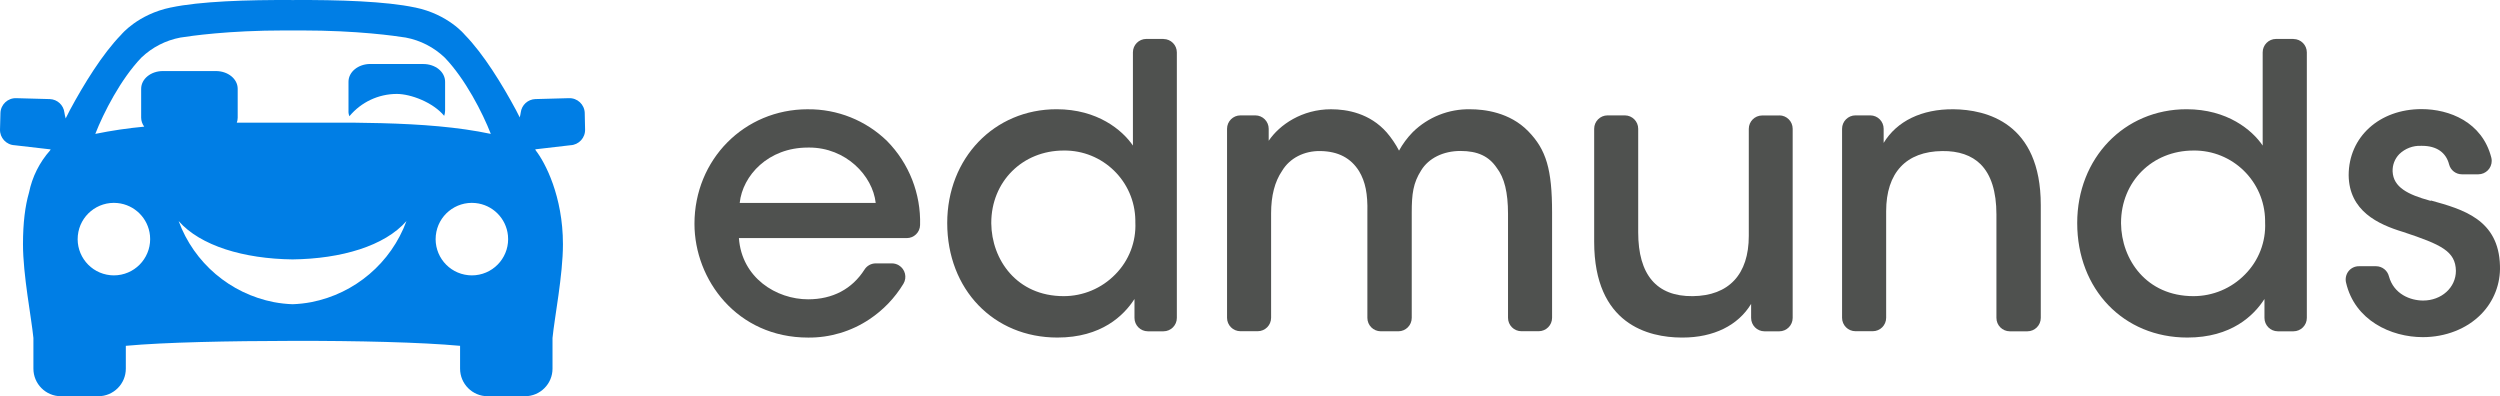
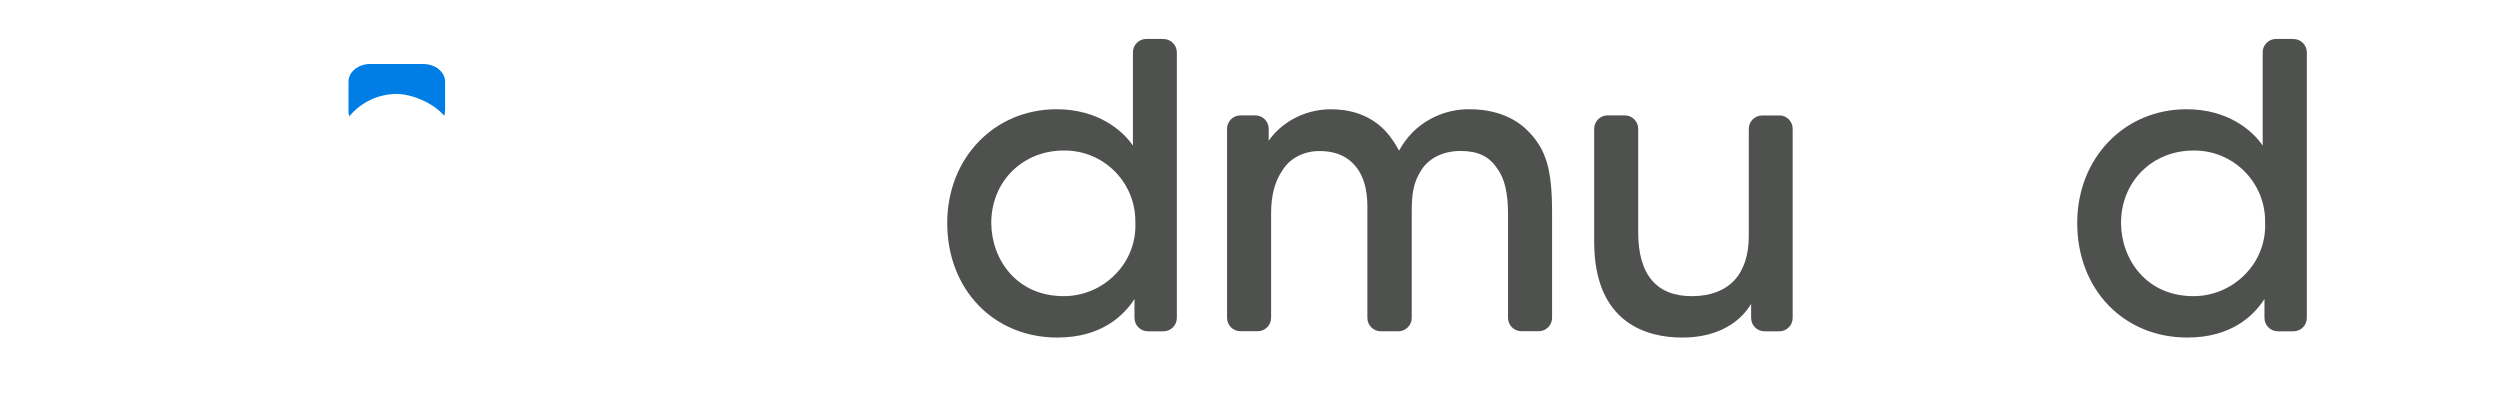
<svg xmlns="http://www.w3.org/2000/svg" id="b" width="650" height="103.023" viewBox="0 0 650 103.023">
  <defs>
    <style>.m{fill:#007ee5;}.m,.n{fill-rule:evenodd;}.n{fill:#4f514f;}</style>
  </defs>
  <g id="c">
-     <path id="d" class="n" d="M210.01,38.362h.373c9.548,0,16.514,7.295,17.3,14.396h-35.36c.76-7.159,7.449-14.39,17.686-14.39M210.01,28.408c-16.514,0-29.449,13.083-29.449,29.784,0,14.538,11.055,29.578,29.552,29.578,5.656.052,11.197-1.6,15.903-4.739,3.603-2.39,6.632-5.547,8.872-9.246.999-1.652.47-3.802-1.182-4.801-.541-.327-1.16-.501-1.792-.505h-4.224c-1.187.001-2.291.611-2.923,1.616-3.219,5.048-8.273,7.726-14.654,7.726-8.254,0-17.261-5.576-17.995-15.916h43.626c1.886.008,3.431-1.495,3.477-3.38.236-8.151-2.864-16.045-8.582-21.858-5.511-5.36-12.916-8.327-20.603-8.254" />
    <path id="e" class="n" d="M295.19,57.793c.239,5.052-1.656,9.972-5.222,13.559-3.526,3.614-8.362,5.65-13.411,5.646-12.233,0-18.729-9.516-18.826-18.922v-.122c0-10.72,8.093-18.813,18.826-18.813,10.151-.14,18.493,7.976,18.633,18.127.002.166.002.333,0,.499M302.536,10.123h-4.507c-1.921.007-3.474,1.568-3.47,3.49v24.234c-2.762-4.043-9.22-9.445-19.843-9.445-16.212,0-28.438,12.716-28.438,29.578,0,17.261,12.046,29.784,28.644,29.784,11.46,0,17.287-5.73,20.043-10.025v4.912c-.004,1.921,1.549,3.483,3.47,3.49h4.075c1.921-.007,3.474-1.568,3.47-3.49V13.632c.004-1.921-1.549-3.483-3.47-3.49" />
    <path id="f" class="n" d="M382.217,28.408c-5.55-.099-10.907,2.033-14.873,5.917-1.423,1.452-2.641,3.091-3.618,4.874v-.077c-.878-1.675-1.943-3.245-3.174-4.681-4.397-4.99-10.301-6.033-14.486-6.033-7.526,0-13.385,4.011-16.205,8.196v-3.116c0-1.922-1.555-3.483-3.477-3.49h-3.863c-1.927,0-3.49,1.562-3.49,3.49h0v49.138c-.004,1.921,1.549,3.483,3.47,3.49h4.507c1.924-.004,3.48-1.566,3.477-3.49h0v-27.176c0-4.552.959-8.254,2.859-11.029,1.983-3.316,5.743-5.234,10.005-5.151,4.591.09,7.874,1.809,10.018,5.247,1.635,2.749,2.26,5.852,2.15,10.72v27.408c-.004,1.924,1.553,3.486,3.477,3.49h4.578c1.924-.004,3.48-1.566,3.477-3.49h0v-27.402c0-4.809.367-7.668,2.453-10.945,1.932-3.161,5.73-5.048,10.218-5.048s7.398,1.384,9.426,4.385c2.002,2.575,2.936,6.4,2.936,11.988v27.003c-.004,1.924,1.553,3.486,3.477,3.49h4.507c1.921-.007,3.474-1.568,3.47-3.49v-27.382c0-11.183-1.507-16.315-6.194-21.118-4.829-4.977-11.518-5.717-15.072-5.717" />
    <path id="g" class="n" d="M462.639,30.024h-4.507c-1.901.021-3.434,1.563-3.445,3.464v27.846c0,10.005-5.183,15.568-14.589,15.665s-14.164-5.582-14.164-16.585v-26.925c.004-1.921-1.549-3.483-3.47-3.49h-4.507c-1.921.007-3.474,1.568-3.47,3.49v29.365c0,21.562,14.21,24.865,22.676,24.91h.315c8.061,0,14.435-3.155,17.815-8.75v3.638c-.004,1.921,1.549,3.483,3.47,3.49h3.863c1.921-.007,3.474-1.568,3.47-3.49v-49.163c.004-1.921-1.549-3.483-3.47-3.49" />
-     <path id="h" class="n" d="M507.881,28.408c-8.215-.071-14.699,3.078-18.131,8.75v-3.67c0-1.92-1.551-3.479-3.47-3.49h-3.863c-1.922.007-3.477,1.567-3.477,3.49v49.138c-.004,1.924,1.553,3.486,3.477,3.49h4.507c1.924-.004,3.48-1.566,3.477-3.49h0v-27.685c0-10.012,5.151-15.574,14.596-15.665,4.236-.058,7.623,1.107,9.947,3.412,2.736,2.73,4.127,7.121,4.127,13.063v26.9c-.004,1.921,1.549,3.483,3.47,3.49h4.591c1.921-.007,3.474-1.568,3.47-3.49v-29.333c0-21.453-14.21-24.814-22.676-24.91" />
    <path id="i" class="n" d="M588.928,57.793c.239,5.052-1.656,9.972-5.222,13.559-3.526,3.614-8.362,5.65-13.411,5.646-12.233,0-18.729-9.516-18.826-18.922v-.122c0-10.72,8.093-18.813,18.826-18.813,10.158-.132,18.5,7.995,18.633,18.153.002.158.002.315,0,.473M596.274,10.123h-4.507c-1.921.007-3.474,1.568-3.47,3.49v24.234c-2.736-4.043-9.194-9.445-19.785-9.445-16.212,0-28.438,12.716-28.438,29.578,0,17.261,12.046,29.784,28.644,29.784,11.46,0,17.287-5.73,20.043-10.025v4.912c-.004,1.921,1.549,3.483,3.47,3.49h4.076c1.921-.007,3.474-1.568,3.47-3.49V13.632c.004-1.921-1.549-3.483-3.47-3.49" />
-     <path id="j" class="n" d="M631.988,52.23l-.251-.071c-5.666-1.571-9.477-3.464-9.658-7.578-.064-1.676.562-3.305,1.732-4.507,1.518-1.473,3.578-2.254,5.692-2.157h.238c3.741,0,6.232,1.713,7.024,4.829.394,1.521,1.77,2.581,3.342,2.575h4.262c1.927-.007,3.484-1.575,3.477-3.502-.001-.289-.038-.577-.11-.857-2.389-9.284-10.945-12.593-18.137-12.593-10.945,0-18.948,7.23-18.948,17.203.116,9.284,7.629,12.754,14.164,14.737,9.883,3.277,13.624,4.996,13.72,10.108,0,4.352-3.747,7.726-8.524,7.726-3.303,0-7.61-1.648-8.885-6.284-.382-1.541-1.76-2.628-3.348-2.64h-4.442c-1.055-.011-2.057.464-2.717,1.288-.661.845-.898,1.946-.644,2.987,2.26,9.786,11.653,14.164,19.959,14.164,5.93,0,11.46-2.176,15.169-5.975,3.284-3.339,5.052-7.881,4.887-12.561-.309-12.085-9.658-14.692-17.963-16.997" />
    <path id="k" class="m" d="M110.054,16.633h-13.772c-3.135,0-5.672,2.06-5.672,4.61v7.52c-.037.497.044.996.238,1.455,3.043-3.667,7.558-5.79,12.323-5.795,3.612,0,9.419,2.183,12.317,5.698.148-.429.229-.879.238-1.333v-7.533c0-2.575-2.53-4.61-5.672-4.61" />
-     <path id="l" class="m" d="M80.933,78.557c-1.604.303-3.229.484-4.861.541-1.632-.057-3.257-.238-4.861-.541-11.374-2.213-20.765-10.206-24.768-21.079,5.659,6.438,16.952,9.819,29.617,9.967,12.684-.148,23.97-3.496,29.617-9.967-3.999,10.867-13.379,18.858-24.743,21.079ZM36.701,23.084v7.52c.012.84.292,1.654.798,2.324-4.272.395-8.519,1.025-12.722,1.886,2.138-5.486,6.638-14.28,11.982-19.837,2.803-2.681,6.323-4.49,10.134-5.209,2.685-.412,12.304-1.854,27.254-1.854h4.095c14.95,0,24.569,1.442,27.254,1.854,3.811.719,7.331,2.528,10.134,5.209,5.344,5.556,9.844,14.351,11.982,19.837-8.492-1.803-18.156-2.524-28.554-2.794-1.146,0-4.288-.09-7.205-.129h-30.286c.151-.413.23-.848.232-1.288v-7.52c0-2.575-2.537-4.61-5.679-4.61h-13.765c-3.142,0-5.653,2.06-5.653,4.61ZM121.765,71.552c-5.181-.511-8.966-5.124-8.456-10.305s5.124-8.966,10.305-8.456c4.461.44,7.996,3.961,8.452,8.421.527,5.183-3.246,9.811-8.429,10.339-.631.064-1.267.065-1.899.001h.026ZM28.692,71.552c-5.181-.511-8.966-5.124-8.456-10.305.511-5.181,5.124-8.966,10.305-8.456,4.461.44,7.996,3.961,8.452,8.421.524,5.186-3.257,9.815-8.443,10.339-.626.063-1.258.064-1.884.001h.026ZM152.032,29.355c-.077-2.193-1.916-3.908-4.109-3.831-.002,0-.003,0-.005,0l-8.737.238c-1.945.071-3.55,1.545-3.786,3.477-.062.434-.15.864-.264,1.288l-.985-1.932c-3.56-6.625-8.428-14.576-13.321-19.573h0s-4.288-5.305-12.909-7.082h-.045C100.364.35,88.144-.069,76.169.009c-11.975-.077-24.195.341-31.703,1.932h-.039c-8.621,1.777-12.922,7.082-12.922,7.082h0c-4.893,5.009-9.754,12.96-13.321,19.579l-1.107,2.189c-.147-.507-.258-1.023-.335-1.545-.233-1.932-1.835-3.409-3.779-3.483l-8.737-.238c-2.192-.076-4.031,1.639-4.108,3.831L.003,33.63c-.08,2.193,1.625,4.039,3.818,4.133l9.291,1.075.109-.18c-.064.155-.135.303-.187.438-2.77,3.111-4.665,6.901-5.492,10.984-.998,3.438-1.565,7.823-1.565,13.43,0,8.042,2.189,19.013,2.711,24.363v7.964c-.007,3.961,3.198,7.178,7.159,7.185h9.709c3.961-.007,7.167-3.224,7.159-7.185h0v-5.923c10.173-.934,26.777-1.255,43.453-1.288,16.675-.032,33.28.354,43.453,1.288v5.923c-.007,3.961,3.198,7.178,7.159,7.185h9.716c3.961-.007,7.167-3.224,7.159-7.185h0v-7.964c.522-5.35,2.711-16.321,2.711-24.363,0-12.458-4.61-21.247-7.082-24.414-.032-.084-.077-.18-.116-.27l9.136-1.062c2.192-.094,3.898-1.94,3.818-4.133l-.09-4.275Z" />
  </g>
</svg>